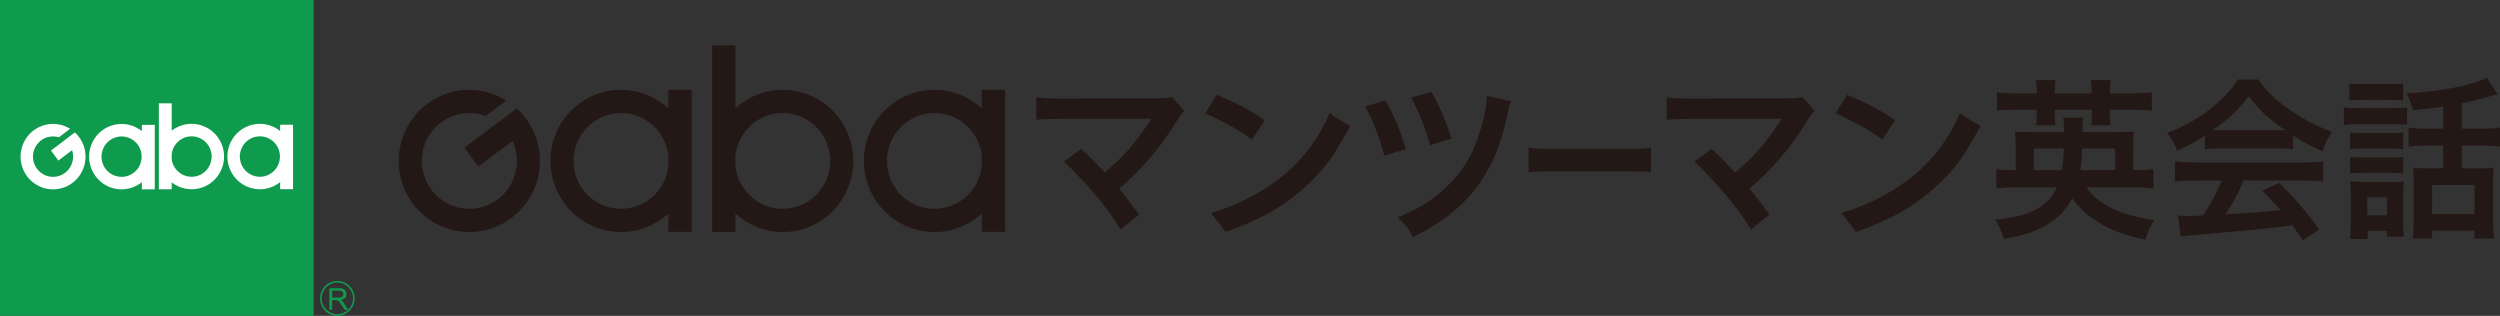
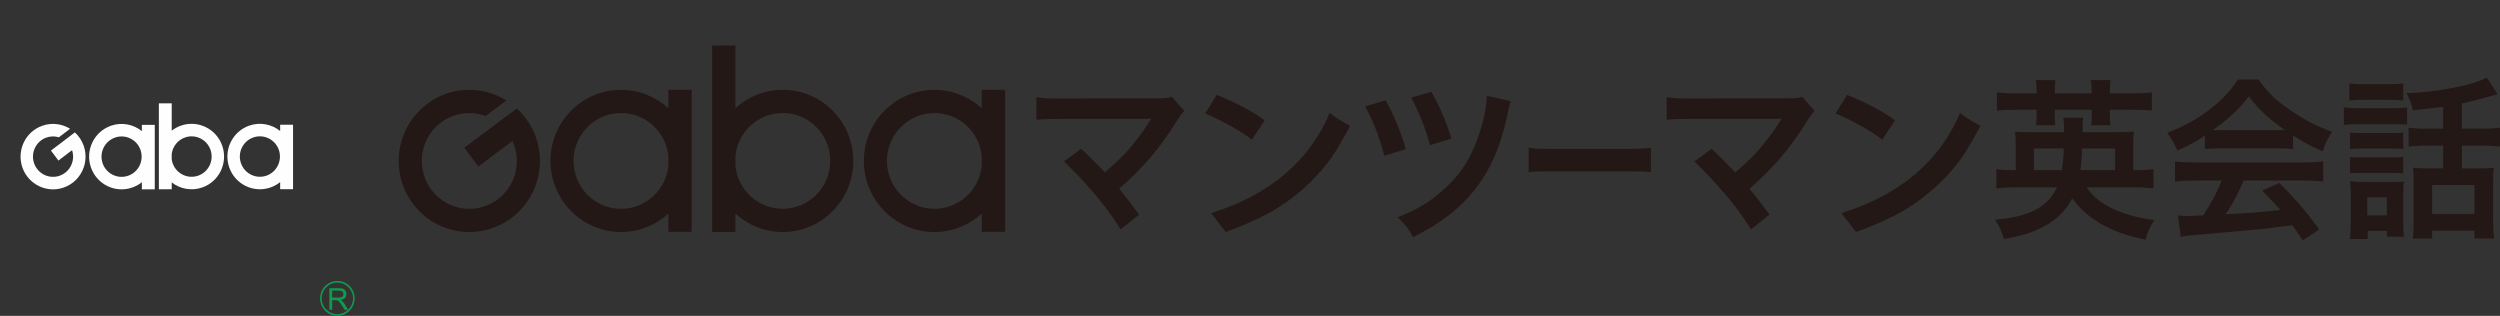
<svg xmlns="http://www.w3.org/2000/svg" width="277" height="35" viewBox="0 0 277 35" fill="none">
  <rect x="0" y="0" width="277" height="35" fill="#333333" stroke="none" />
  <path d="M163.757 15.233C162.959 17.495 161.926 19.152 160.342 20.646C158.762 22.178 157.02 23.264 154.856 24.067C155.794 24.971 156.044 25.329 156.573 26.27C162.431 23.4 165.539 19.445 166.928 13.13C167.199 11.79 167.236 11.652 167.412 11.22L164.735 10.614C164.7 11.93 164.365 13.543 163.757 15.233ZM171.93 16.494C170.368 16.494 170.061 16.475 169.369 16.355V19.093C170 18.991 170.174 18.991 171.947 18.991H180.348C182.117 18.991 182.295 18.991 182.926 19.093V16.355C182.229 16.475 181.926 16.494 180.363 16.494H171.93ZM225.661 12.16V12.835C225.661 13.217 225.644 13.525 225.587 13.873H227.727C227.672 13.566 227.672 13.295 227.672 12.813V12.159H231.763V12.852C231.763 13.275 231.749 13.566 231.708 13.873H233.835C233.775 13.506 233.775 13.256 233.775 12.835V12.16H236.147C237.181 12.16 237.781 12.177 238.429 12.255V10.229C237.757 10.306 237.125 10.345 236.147 10.345H233.775V10.018C233.775 9.61 233.798 9.229 233.854 8.88H231.671C231.727 9.265 231.762 9.632 231.762 10.018V10.345H227.671V10.018C227.671 9.61 227.694 9.246 227.745 8.88H225.561C225.623 9.265 225.66 9.61 225.66 10.018V10.345H223.479C222.501 10.345 221.889 10.306 221.258 10.229V12.255C221.831 12.177 222.422 12.16 223.479 12.16H225.661ZM231.194 20.754H236.306C237.224 20.754 237.893 20.795 238.604 20.873V18.734C238.063 18.828 237.607 18.849 236.592 18.849H236.361V16.323C236.361 15.381 236.361 15.047 236.439 14.588C235.922 14.625 235.571 14.644 234.579 14.644H230.75C230.75 13.567 230.75 13.567 230.826 13.043H228.61C228.684 13.506 228.702 13.873 228.702 14.644H225.122C224.109 14.644 223.765 14.625 223.265 14.588C223.323 15.031 223.342 15.437 223.342 16.342V18.85H223.188C222.212 18.85 221.732 18.829 221.201 18.735V20.874C221.889 20.796 222.537 20.755 223.455 20.755H227.916C226.865 22.976 224.851 24.014 221.043 24.343C221.506 25.035 221.774 25.597 222.04 26.483C224.047 26.119 225.279 25.734 226.462 25.097C227.9 24.325 228.896 23.341 229.604 21.973C230.331 22.994 231.304 23.899 232.455 24.596C233.932 25.52 235.323 26.041 237.716 26.561C238.006 25.597 238.219 25.114 238.696 24.384C234.964 23.877 232.441 22.645 231.194 20.754ZM228.456 18.849H225.353V16.457H228.668C228.632 17.479 228.572 18.056 228.456 18.849ZM230.504 18.849C230.622 18.056 230.657 17.649 230.695 16.457H234.354V18.849H230.504ZM243.253 18.001C242.352 18.001 241.628 17.962 240.99 17.883V20.12C241.629 20.041 242.277 20.005 243.253 20.005H246.161C245.648 21.314 245.053 22.433 244.115 23.86C243.138 23.918 242.562 23.936 242.426 23.936C242.162 23.936 241.834 23.918 241.318 23.876L241.628 26.23C242.065 26.133 243.023 26.039 244.095 25.958C244.862 25.905 248.651 25.555 250.547 25.381C251.254 25.307 252.405 25.169 253.992 24.955C254.32 25.42 254.511 25.691 255.141 26.634L256.976 25.42C255.427 23.319 254.605 22.353 252.558 20.273L250.659 21.119C251.733 22.239 252.058 22.588 252.672 23.262C249.993 23.552 249.993 23.552 246.604 23.743C247.407 22.547 247.999 21.411 248.595 20.003H255.179C256.135 20.003 256.789 20.04 257.419 20.119V17.882C256.789 17.96 256.117 17.999 255.179 17.999H243.253V18.001ZM250.24 8.803H247.96C247.178 10.034 246.203 11.06 244.937 12.043C243.483 13.18 242.201 13.893 240.133 14.723C240.612 15.381 240.919 15.918 241.247 16.688C242.579 16.091 243.117 15.803 244.302 15.032V16.515C244.822 16.458 245.394 16.439 245.951 16.439H252.343C253.074 16.439 253.572 16.458 254.069 16.515V15.012C255.412 15.858 256.136 16.248 257.345 16.768C257.612 15.979 257.857 15.438 258.392 14.606C256.652 13.972 255.103 13.163 253.478 12.004C252.023 10.982 251.255 10.229 250.24 8.803ZM252.327 14.429H245.97C245.627 14.429 245.513 14.429 245.186 14.413C246.962 13.161 248.151 12.042 249.17 10.673C250.318 12.195 251.405 13.197 253.167 14.413C252.805 14.429 252.634 14.429 252.327 14.429ZM266.28 21.491C266.28 20.795 266.298 20.487 266.337 20.101C266.013 20.158 265.799 20.158 265.054 20.158H261.835C261.264 20.158 260.841 20.138 260.386 20.08C260.443 20.62 260.463 20.988 260.463 21.603V24.669C260.463 25.403 260.443 25.906 260.363 26.482H262.34V25.578H264.464V26.232H266.357C266.299 25.732 266.28 25.441 266.28 24.73V21.491ZM264.464 23.861H262.295V21.857H264.464V23.861ZM264.692 11.059C265.376 11.059 265.822 11.077 266.28 11.135V9.245C265.781 9.302 265.46 9.322 264.692 9.322H261.896C261.129 9.322 260.801 9.302 260.307 9.245V11.135C260.785 11.077 261.205 11.059 261.896 11.059H264.692ZM265.055 16.457C265.629 16.457 265.822 16.457 266.281 16.515V14.685C265.919 14.723 265.667 14.739 265.055 14.739H261.65C261.037 14.739 260.786 14.722 260.387 14.685V16.515C260.786 16.476 261.037 16.457 261.65 16.457H265.055ZM274.86 16.129C275.741 16.129 276.386 16.169 277 16.247V14.144C276.407 14.219 275.794 14.259 274.838 14.259H272.773V11.462C273.689 11.27 274.689 11.021 275.813 10.693C276.485 10.497 276.485 10.497 276.73 10.441L275.543 8.59C274.036 9.437 270.089 10.21 266.643 10.326C267.051 11.136 267.218 11.598 267.353 12.216C269.364 12.003 269.557 11.986 270.706 11.83V14.26H269.058C268.098 14.26 267.487 14.219 266.872 14.144V16.248C267.508 16.17 268.082 16.129 269.039 16.129H270.706V18.654H268.772C268.236 18.654 267.795 18.636 267.371 18.578C267.412 19.097 267.431 19.447 267.431 20.121V24.457C267.431 25.365 267.412 25.926 267.332 26.425H269.48V25.558H274.17V26.425H276.335C276.277 25.926 276.233 25.172 276.233 24.403V20.257C276.233 19.525 276.257 19.022 276.313 18.578C275.91 18.637 275.528 18.655 274.875 18.655H272.772V16.13H274.86V16.129ZM274.17 20.503V23.707H269.48V20.503H274.17ZM260.387 19.214C260.767 19.174 261.037 19.157 261.629 19.157H265.014C265.65 19.157 265.841 19.157 266.28 19.214V17.385C265.895 17.441 265.688 17.441 265.054 17.441H261.649C261.036 17.441 260.785 17.423 260.386 17.385V19.214H260.387ZM261.245 11.985C260.521 11.985 260.177 11.965 259.7 11.888V13.836C260.177 13.777 260.54 13.758 261.245 13.758H265.247C266.067 13.758 266.299 13.777 266.705 13.817V11.908C266.261 11.964 265.956 11.985 265.15 11.985H261.245ZM108.78 11.996C107.392 10.733 105.558 9.952 103.538 9.952C99.218 9.952 95.716 13.481 95.716 17.828C95.716 22.184 99.218 25.707 103.538 25.707C105.558 25.707 107.392 24.931 108.78 23.668V25.683H111.365V9.952H108.78V11.996ZM108.78 18.363C108.516 21.044 106.268 23.137 103.541 23.137C100.631 23.137 98.272 20.758 98.272 17.828C98.272 14.898 100.631 12.526 103.541 12.526C106.268 12.526 108.516 14.618 108.78 17.294V18.363ZM74.058 11.996C72.671 10.733 70.834 9.952 68.814 9.952C64.496 9.952 60.993 13.481 60.993 17.828C60.993 22.184 64.496 25.707 68.814 25.707C70.834 25.707 72.671 24.931 74.058 23.664V25.683H76.64V9.952H74.058V11.996ZM74.058 18.362C73.794 21.044 71.546 23.137 68.814 23.137C65.908 23.137 63.546 20.758 63.546 17.828C63.546 14.898 65.908 12.526 68.814 12.526C71.546 12.526 73.794 14.618 74.058 17.3V18.362ZM86.726 9.952C84.705 9.952 82.871 10.73 81.483 11.995V5.045H78.9V25.707H81.483V23.664C82.871 24.926 84.705 25.707 86.726 25.707C91.043 25.707 94.548 22.177 94.548 17.828C94.547 13.477 91.043 9.952 86.726 9.952ZM86.726 23.134C83.989 23.134 81.745 21.037 81.483 18.353V17.303C81.745 14.62 83.988 12.522 86.726 12.522C89.634 12.522 91.994 14.898 91.994 17.827C91.993 20.758 89.634 23.134 86.726 23.134ZM51.452 16.361L52.992 18.451L56.788 15.614C57.092 16.292 57.27 17.038 57.27 17.828C57.27 20.758 54.911 23.137 52.002 23.137C49.093 23.137 46.733 20.758 46.733 17.828C46.733 14.898 49.093 12.526 52.002 12.526C52.636 12.526 53.243 12.641 53.808 12.852L56.105 11.132C54.911 10.389 53.507 9.952 52.002 9.952C47.681 9.952 44.179 13.481 44.179 17.828C44.179 22.184 47.681 25.707 52.002 25.707C56.32 25.707 59.825 22.184 59.825 17.828C59.825 15.527 58.834 13.457 57.266 12.018L51.452 16.361ZM128.229 10.892L117.368 10.911C116.038 10.911 115.591 10.892 114.829 10.773V13.274C115.551 13.195 115.746 13.195 117.329 13.172H126.645C127.056 13.172 127.351 13.157 127.543 13.137C127.525 13.172 127.525 13.172 127.507 13.233C127.449 13.314 127.449 13.314 127.388 13.411C126.919 14.197 125.845 15.672 125.006 16.619C124.364 17.35 123.644 18.054 122.41 19.106L122.032 18.681C121.894 18.564 121.894 18.564 120.822 17.46C120.431 17.076 120.157 16.82 119.792 16.49C119.792 16.49 118.46 17.502 117.887 17.885C118.137 18.12 119.426 19.398 120.393 20.469C122.032 22.3 123.068 23.659 124.162 25.427L126.214 23.777C125.35 22.585 124.683 21.726 123.999 20.915C126.674 18.601 128.61 16.29 130.359 13.452C130.808 12.742 130.925 12.604 131.219 12.289L129.852 10.735C129.364 10.872 129.067 10.892 128.229 10.892ZM134.201 23.612L135.8 25.704C136.676 25.438 138.93 24.482 140.075 23.886C141.159 23.325 142.192 22.671 143.167 21.927C144.101 21.212 144.979 20.428 145.787 19.572C146.579 18.744 147.289 17.849 147.914 16.89C148.07 16.651 149.642 13.973 149.576 13.937C148.867 13.55 148.045 13.087 147.336 12.507C145.109 17.818 140.66 21.602 134.201 23.612ZM140.123 13.341C138.946 12.416 136.697 11.242 134.808 10.516L133.538 12.562C135.347 13.339 137.554 14.55 138.712 15.474L140.123 13.341ZM198.074 10.892L187.211 10.911C185.88 10.911 185.432 10.892 184.672 10.773V13.274C185.395 13.195 185.589 13.195 187.173 13.172H196.49C196.899 13.172 197.194 13.157 197.392 13.137C197.37 13.172 197.37 13.172 197.349 13.233C197.293 13.314 197.293 13.314 197.235 13.411C196.765 14.197 195.692 15.672 194.848 16.619C194.206 17.35 193.488 18.054 192.253 19.106L191.875 18.681C191.739 18.564 191.739 18.564 190.665 17.46C190.279 17.076 190.003 16.82 189.639 16.49C189.639 16.49 188.305 17.502 187.732 17.885C187.982 18.12 189.268 19.398 190.238 20.469C191.876 22.3 192.912 23.659 194.007 25.427L196.059 23.777C195.193 22.585 194.526 21.726 193.838 20.915C196.519 18.601 198.454 16.29 200.199 13.452C200.649 12.742 200.769 12.604 201.061 12.289L199.694 10.735C199.202 10.872 198.913 10.892 198.074 10.892ZM204.041 23.612L205.642 25.704C206.515 25.438 208.771 24.482 209.919 23.886C211.006 23.325 212.036 22.671 213.009 21.927C213.941 21.212 214.821 20.428 215.63 19.572C216.416 18.744 217.13 17.849 217.757 16.89C217.909 16.651 219.483 13.973 219.418 13.937C218.708 13.55 217.88 13.087 217.172 12.507C214.952 17.818 210.501 21.602 204.041 23.612ZM209.964 13.341C208.79 12.416 206.539 11.242 204.655 10.516L203.382 12.562C205.192 13.339 207.397 14.55 208.555 15.474L209.964 13.341ZM153.523 11.123L151.257 11.79C152.118 13.324 152.843 15.205 153.382 17.254L155.768 16.518C155.095 14.287 154.485 12.835 153.523 11.123ZM160.82 15.355C160.188 13.336 159.478 11.692 158.599 10.177L156.369 10.81C157.338 12.677 157.909 14.129 158.441 16.085L160.82 15.355Z" fill="#231815" />
-   <path d="M34.755 0H0V35H34.755V0Z" fill="#0F9B4D" />
  <path d="M9.276 16.154C9.07 15.565 8.727 15.063 8.294 14.668L7.164 15.531L7.166 15.532L5.646 16.683L6.475 17.791L7.983 16.641C8.372 17.803 7.76 19.062 6.612 19.469C5.451 19.877 4.186 19.26 3.778 18.095C3.375 16.924 3.985 15.649 5.144 15.239C5.606 15.079 6.087 15.079 6.526 15.212L7.765 14.268C6.876 13.717 5.754 13.556 4.691 13.931C2.812 14.592 1.827 16.661 2.48 18.552C3.136 20.442 5.189 21.439 7.068 20.777C8.942 20.116 9.933 18.047 9.276 16.154Z" fill="#FEFEFE" />
  <path d="M31.041 13.82V14.514C30.107 13.762 28.82 13.496 27.604 13.922C25.731 14.584 24.741 16.651 25.398 18.542C26.055 20.435 28.108 21.428 29.984 20.767C30.381 20.628 30.733 20.423 31.041 20.178V20.965H32.47V13.82H31.041V13.82ZM29.53 19.462C28.371 19.868 27.101 19.252 26.699 18.081C26.293 16.915 26.905 15.638 28.062 15.232C29.22 14.823 30.49 15.441 30.895 16.605C31.298 17.772 30.686 19.049 29.53 19.462Z" fill="#FEFEFE" />
-   <path d="M15.718 13.835V14.527C14.782 13.774 13.497 13.507 12.284 13.934C10.408 14.597 9.42 16.662 10.075 18.551C10.732 20.441 12.783 21.439 14.66 20.775C15.055 20.637 15.411 20.436 15.719 20.19V20.976H17.148V13.835H15.718ZM14.207 19.469C13.047 19.878 11.779 19.265 11.372 18.097C10.969 16.927 11.578 15.653 12.737 15.246C13.895 14.836 15.165 15.45 15.57 16.618C15.974 17.784 15.366 19.061 14.207 19.469Z" fill="#FEFEFE" />
+   <path d="M15.718 13.835V14.527C14.782 13.774 13.497 13.507 12.284 13.934C10.408 14.597 9.42 16.662 10.075 18.551C10.732 20.441 12.783 21.439 14.66 20.775C15.055 20.637 15.411 20.436 15.719 20.19V20.976H17.148V13.835H15.718ZM14.207 19.469C13.047 19.878 11.779 19.265 11.372 18.097C10.969 16.927 11.578 15.653 12.737 15.246C13.895 14.836 15.165 15.45 15.57 16.618C15.974 17.784 15.366 19.061 14.207 19.469" fill="#FEFEFE" />
  <path d="M24.625 16.147C23.969 14.261 21.916 13.264 20.04 13.923C19.664 14.057 19.325 14.244 19.026 14.479V11.447H17.602V20.968H19.026V20.214C19.959 20.938 21.223 21.188 22.418 20.769C24.292 20.109 25.282 18.04 24.625 16.147ZM21.96 19.463C20.802 19.869 19.535 19.254 19.128 18.083C19.079 17.95 19.048 17.806 19.026 17.667V17.028C19.143 16.23 19.684 15.52 20.494 15.234C21.655 14.824 22.923 15.442 23.326 16.607C23.732 17.774 23.123 19.051 21.96 19.463Z" fill="#FEFEFE" />
  <path d="M36.493 34.327V31.934H37.539C37.753 31.934 37.911 31.954 38.02 31.997C38.13 32.041 38.219 32.117 38.282 32.222C38.351 32.335 38.381 32.448 38.381 32.589C38.381 32.751 38.329 32.898 38.22 33.016C38.11 33.132 37.943 33.204 37.718 33.237C37.799 33.276 37.863 33.312 37.906 33.353C37.998 33.438 38.084 33.549 38.165 33.671L38.576 34.326H38.184L37.869 33.83C37.78 33.684 37.705 33.575 37.646 33.503C37.584 33.422 37.532 33.369 37.482 33.336C37.438 33.306 37.391 33.282 37.342 33.277C37.307 33.265 37.248 33.26 37.167 33.26H36.804V34.328H36.493V34.327ZM36.804 32.977H37.478C37.619 32.977 37.732 32.964 37.813 32.932C37.891 32.904 37.953 32.856 37.994 32.789C38.033 32.728 38.056 32.654 38.056 32.578C38.056 32.472 38.013 32.376 37.934 32.307C37.855 32.233 37.727 32.2 37.553 32.2H36.804V32.977Z" fill="#0F9B4D" />
  <path d="M35.463 33.057C35.463 34.126 36.323 34.989 37.379 34.989C38.437 34.989 39.296 34.126 39.296 33.057C39.296 31.993 38.437 31.128 37.379 31.128C36.323 31.128 35.463 31.993 35.463 33.057ZM37.379 31.308C38.335 31.308 39.118 32.094 39.118 33.057C39.118 34.027 38.336 34.807 37.379 34.807C36.422 34.807 35.642 34.027 35.642 33.057C35.642 32.094 36.422 31.308 37.379 31.308Z" fill="#0F9B4D" />
</svg>